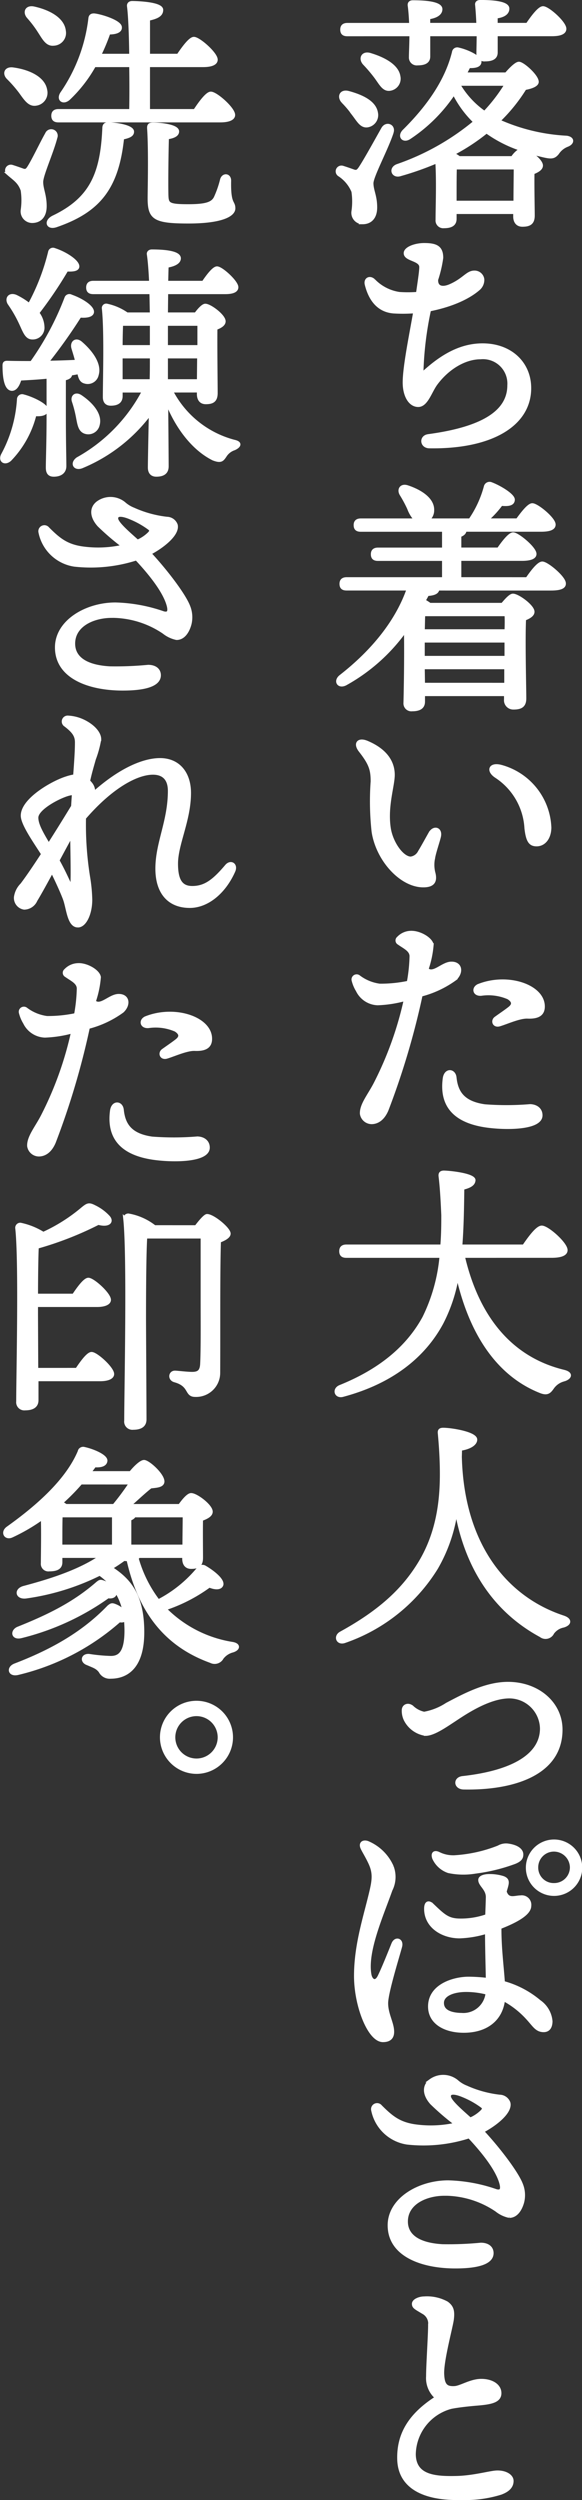
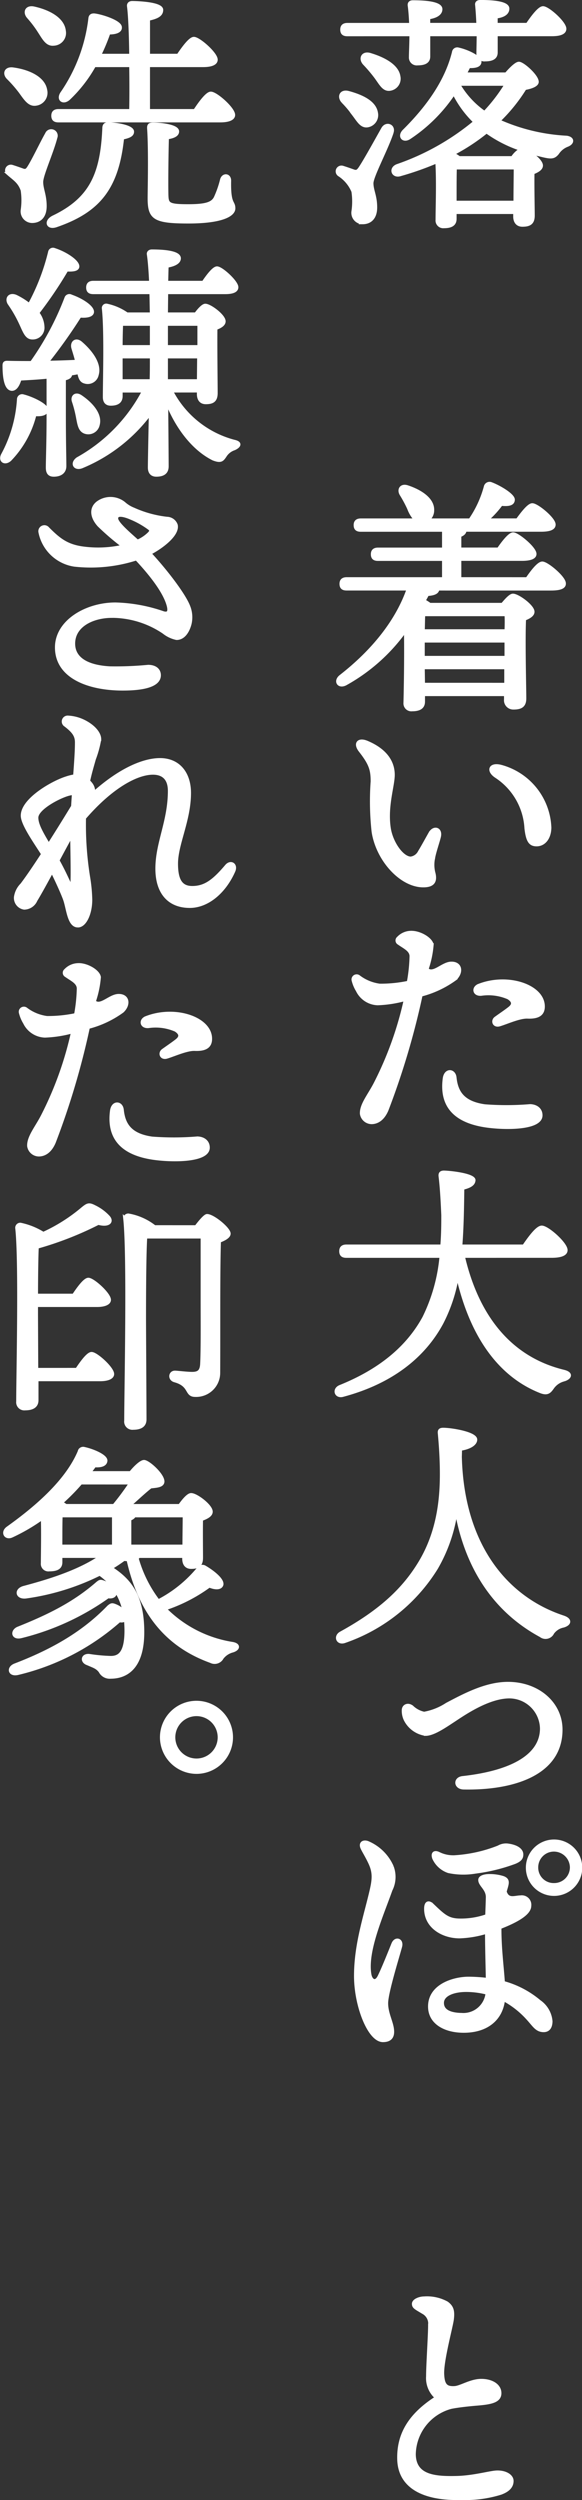
<svg xmlns="http://www.w3.org/2000/svg" width="86.522" height="371.501" viewBox="0 0 86.522 371.501">
  <rect x="0" y="0" width="86.522" height="371.501" fill="#333333" stroke="none" />
  <g transform="translate(0.272 0.25)">
    <path d="M58.529,19.425c-.777,2.406-3,6.513-3,7.549,0,1.073.555,1.888.555,3.59,0,1.517-.777,2.257-1.924,2.257a1.444,1.444,0,0,1-1.406-1.628,10.128,10.128,0,0,0,0-3,5.442,5.442,0,0,0-2.072-2.48.608.608,0,0,1,.555-1.073c.481.148,1.221.407,1.628.555.407.111.592.037.925-.444.777-1.147,2.664-4.588,3.4-5.883.518-.888,1.665-.408,1.332.554M51.24,14.837c-.629-.7-.3-1.59.777-1.332,2.072.555,3.922,1.444,4.181,3a1.593,1.593,0,0,1-1.332,1.924c-.888.112-1.332-.776-2.072-1.738a14.151,14.151,0,0,0-1.554-1.851m.666-9.954c-.481,0-.814-.147-.814-.739,0-.556.333-.74.814-.74h9.435c-.037-1-.11-2.072-.222-2.85-.036-.37.185-.517.518-.517,1.481,0,4.145.11,4.145,1.073,0,.592-.555,1.072-1.813,1.258V3.4h7.363c-.037-1-.111-2.11-.185-2.887-.074-.37.185-.518.518-.518,1.48,0,4.07.112,4.07,1.037,0,.629-.555,1.073-1.739,1.22V3.4h4.663c.777-1.148,1.776-2.48,2.331-2.48.74,0,3.219,2.221,3.219,3.109,0,.554-.629.85-1.887.85H74V7.548c0,.777-.592,1.073-1.628,1.073a.916.916,0,0,1-1.036-.962c0-.592.037-1.591.037-2.776h-7.4V8.14c0,.777-.592,1.073-1.629,1.073A.917.917,0,0,1,61.3,8.25c0-.7.075-1.96.075-3.367Zm7.622,6.18a1.561,1.561,0,0,1-1.295,1.924c-.925.148-1.369-.814-2.109-1.813a22.032,22.032,0,0,0-1.7-2c-.629-.7-.259-1.592.777-1.332,2.146.629,4.07,1.7,4.329,3.219m15.985-.3c.63-.74,1.481-1.591,1.887-1.591.593,0,2.7,1.887,2.7,2.739,0,.443-.777.776-1.813.961a24.973,24.973,0,0,1-3.923,4.847A28.187,28.187,0,0,0,84.5,20.166c.962.148.925.814.111,1.147a3.06,3.06,0,0,0-1.48,1.184c-.518.629-.888.666-2.146.37-.777-.185-1.517-.37-2.257-.592.888.518,2,1.48,2,2.072,0,.482-.592.815-1.258,1.073-.037,1.924.037,5.329.037,6.365,0,1.147-.592,1.406-1.591,1.406-.852,0-1.11-.666-1.11-1.259V31.3H67.891v.963c0,.814-.555,1.147-1.628,1.147a.9.9,0,0,1-1-1c0-1.887.148-5.7-.037-8.659a44.643,44.643,0,0,1-5.44,1.924c-1.11.37-1.554-.888-.444-1.3a36.738,36.738,0,0,0,11.545-6.512,15.321,15.321,0,0,1-3.145-4.292A23.455,23.455,0,0,1,61.119,20.2c-.887.591-1.553-.185-.814-.962,3.664-3.626,6.365-7.512,7.4-11.73a.532.532,0,0,1,.7-.444c1.221.259,3.182,1.147,3.182,1.85,0,.518-.518.74-1.628.7-.185.37-.37.74-.592,1.147ZM76.439,23.2a3.694,3.694,0,0,1,1.332-1.258,18.962,18.962,0,0,1-5.181-2.627,29.493,29.493,0,0,1-5.032,3.293,7.292,7.292,0,0,1,.962.592Zm.406,6.624c0-1.7.037-3.96.037-5.144H67.928c-.037.851-.037,2.923-.037,3.552v1.592ZM68.483,12.4A13.106,13.106,0,0,0,72.294,16.5a24.879,24.879,0,0,0,3.256-4.254H68.557Z" transform="translate(-0.533 0.001)" fill="#fff" stroke="#fff" stroke-width="0.5" />
-     <path d="M63.915,64.515C72.357,63.384,75.933,60.792,75.933,57A3.878,3.878,0,0,0,71.7,52.886c-2.319,0-4.868,1.5-6.627,3.87-.85,1.144-1.414,3.222-2.635,3.222-1.241,0-2.062-1.47-2.062-3.393,0-2.38,1.016-7.284,1.575-10.535a23.22,23.22,0,0,1-3.174.028c-2.178-.172-3.457-1.725-4.04-4.057-.191-.762.461-1.148,1.067-.61h0a6.647,6.647,0,0,0,3.829,1.975,18.861,18.861,0,0,0,2.717-.012c.251-1.765.491-3.284.491-3.941,0-1.187-2.314-1.07-2.314-2.062,0-.724,1.487-1.258,2.786-1.258,1.715,0,2.592.34,2.592,1.945a18.164,18.164,0,0,1-.757,3.248c-.06,1.24.937,1.4,2.061.9,2.014-.881,2.525-2,3.563-2a1.207,1.207,0,0,1,1.239,1.053,1.747,1.747,0,0,1-.668,1.45c-.812.7-2.919,2.2-7.25,3.063a50.2,50.2,0,0,0-1.123,8.976c.008.471.136.5.435.235,2.562-2.31,5.315-3.963,8.6-3.963,4.163,0,6.976,2.717,6.976,6.406,0,5.408-5.638,8.84-14.9,8.691-1.169-.019-1.281-1.451-.16-1.6Z" transform="translate(-0.533 0.001)" fill="#fff" stroke="#fff" stroke-width="0.5" />
    <path d="M78.622,85.922c.74-1.074,1.7-2.332,2.257-2.332.7,0,3.256,2.146,3.256,3,.037.517-.518.813-1.961.813H65.338c-.037.481-.444.74-1.554.814-.148.333-.333.629-.518.962a6.2,6.2,0,0,1,.888.555H74.959c.555-.666,1.184-1.369,1.554-1.369.74,0,2.96,1.629,2.96,2.442,0,.482-.592.815-1.258,1.074-.148,3.108.037,10.25.037,11.8,0,1.148-.629,1.407-1.665,1.407a1.13,1.13,0,0,1-1.147-1.258v-.741H63.192v1.074c0,.813-.555,1.183-1.665,1.183a.926.926,0,0,1-1.036-1c.037-1.332.148-6.956.074-10.842a26.948,26.948,0,0,1-8.918,7.994c-1.036.554-1.628-.408-.7-1.111,4.922-3.848,8.4-8.289,10.028-12.988H51.795c-.481,0-.814-.147-.814-.74,0-.555.333-.739.814-.739H66.226V83H56.457c-.48,0-.813-.148-.813-.741,0-.554.333-.739.813-.739h9.769V78.669H53.9c-.481,0-.814-.148-.814-.741,0-.554.333-.74.814-.74h8.215a5.023,5.023,0,0,1-1.073-1.738,18.68,18.68,0,0,0-1.111-2.072c-.443-.7-.036-1.444.926-1.111,1.887.629,3.774,1.814,3.7,3.479a1.73,1.73,0,0,1-.777,1.442h6.364a15.976,15.976,0,0,0,2.295-4.958.614.614,0,0,1,.814-.444c1.295.481,3.367,1.739,3.293,2.4-.037.593-.629.74-1.776.629a14.273,14.273,0,0,1-2.183,2.368h4.588c.777-1.072,1.7-2.257,2.22-2.257.7,0,3.219,2.073,3.219,2.923,0,.519-.555.815-1.924.815H69.372c0,.37-.26.629-.778.814v2.035h5.773c.74-1.073,1.665-2.258,2.183-2.258.666,0,3.219,2.11,3.219,2.961,0,.481-.592.777-1.924.777H68.594v2.924ZM63.229,91.213c-.037.517-.037,1.443-.074,2.442H75.514c.037-1,.037-1.851,0-2.442Zm-.074,6.4H75.514v-2.48H63.155v2.48Zm12.322,4V99.094H63.155l.037,2.516Z" transform="translate(-0.533 -0.15)" fill="#fff" stroke="#fff" stroke-width="0.5" />
    <path d="M64.214,123.8c.56-.987,1.6-.662,1.352.467-.149.669-.737,2.363-.862,3.157a4.87,4.87,0,0,0,.012,2.182c.367,1.328-.055,2-1.6,1.975-3.268-.057-6.707-3.85-7.358-8a41.22,41.22,0,0,1-.144-7.487c0-1.7-.24-2.6-1.782-4.564-.856-1.089-.26-1.766,1-1.23,2.981,1.266,3.865,3.125,3.865,4.814,0,1.616-1.072,4.646-.6,7.872.327,2.246,1.961,4.523,3.232,4.523a1.723,1.723,0,0,0,1.316-.96c.318-.493,1.213-2.128,1.567-2.75Zm10.511-9.93a9.8,9.8,0,0,1,7.255,9.095c-.026,1.525-.842,2.542-1.98,2.522-.9-.015-1.307-.534-1.524-2.439a9.858,9.858,0,0,0-4.435-7.7c-1.295-.84-.936-1.886.684-1.479" transform="translate(-0.533 -0.223)" fill="#fff" stroke="#fff" stroke-width="0.5" />
    <path d="M61.343,138.606c1.264-.06,3.009.944,3.132,1.84a14.867,14.867,0,0,1-.757,3.618c.927.942,2.3-.833,3.591-.879,1.459-.053,1.643,1.337.61,2.308a14.987,14.987,0,0,1-5.078,2.388,114.851,114.851,0,0,1-5.077,17.094c-.62,1.439-1.493,1.825-2.188,1.856a1.522,1.522,0,0,1-1.563-1.3c-.062-1.328,1.151-2.732,2.043-4.466a51.713,51.713,0,0,0,4.5-12.55,17.591,17.591,0,0,1-4.15.653,3.458,3.458,0,0,1-2.995-1.96,5.29,5.29,0,0,1-.624-1.486.512.512,0,0,1,.8-.55,6.56,6.56,0,0,0,3.117,1.287,19.785,19.785,0,0,0,4.28-.432,23.925,23.925,0,0,0,.411-3.942c-.045-.9-.993-1.291-1.848-1.9a.45.45,0,0,1-.07-.75,2.617,2.617,0,0,1,1.864-.833Zm6.538,21.55c.225,2.123,1.137,3.754,4.445,4.225a42.522,42.522,0,0,0,6.758-.023c1.025.042,1.6.647,1.58,1.442-.046,1.856-4.777,1.938-7.693,1.587-5.52-.662-7.115-3.427-6.643-7.07.179-1.376,1.435-1.263,1.553-.162Zm3.558-13.671c4.25-1.675,9.406.031,9.564,2.965.063,1.191-.6,1.773-2.316,1.7-1.177-.051-3.071.821-4.155,1.148-.835.252-1.093-.584-.568-.963.629-.457,1.521-1.052,2.071-1.495.608-.49.635-1.007-.193-1.542a7.437,7.437,0,0,0-4.058-.538c-1.072.075-1.18-.943-.345-1.273Z" transform="translate(-0.533 -0.287)" fill="#fff" stroke="#fff" stroke-width="0.5" />
    <path d="M69.112,186.777c2.109,9.065,7.031,15.208,14.949,17.132,1.221.3.962.925.074,1.221a2.957,2.957,0,0,0-1.776,1.221c-.444.629-.777.925-1.776.518-6.4-2.553-10.435-8.807-12.322-17.354a23.357,23.357,0,0,1-2.331,7.178c-2.627,4.885-7.363,8.77-14.653,10.731-1.073.333-1.443-.851-.444-1.258,6.327-2.553,10.213-6.106,12.47-10.249a25.871,25.871,0,0,0,2.553-9.14h-14.1c-.481,0-.814-.148-.814-.74,0-.555.333-.74.814-.74H65.967c.148-1.814.148-3.4.148-4.625-.074-1.7-.185-4-.407-5.773-.037-.37.074-.592.555-.592,1.221.036,4.44.444,4.44,1.184-.037.518-.444.888-1.665,1.184-.037,2.775-.074,5.736-.3,8.622h9.4c.888-1.295,2-2.813,2.664-2.813.851,0,3.589,2.442,3.589,3.4,0,.556-.666.889-2.146.889Z" transform="translate(-0.533 -0.366)" fill="#fff" stroke="#fff" stroke-width="0.5" />
    <path d="M68.669,216.674C69,229.81,75.478,237.692,83.988,240.5c1.11.37,1,1,.037,1.295a2.59,2.59,0,0,0-1.629,1.036,1.137,1.137,0,0,1-1.738.407c-6.364-3.441-10.99-9.509-12.582-18.759a23.294,23.294,0,0,1-2.959,8.732A25.956,25.956,0,0,1,51.5,244.093c-1.037.37-1.443-.74-.555-1.222,5.994-3.293,9.4-6.586,11.729-10.434,3.035-4.995,3.294-10.361,3.22-14.246-.039-1.813-.148-3.4-.3-5.033-.037-.37.074-.554.555-.554,1.221,0,4.81.591,4.81,1.516,0,.519-.629,1.148-2.257,1.407Z" transform="translate(-0.533 -0.445)" fill="#fff" stroke="#fff" stroke-width="0.5" />
    <path d="M61.5,253.9a3.728,3.728,0,0,0,1.81.962A9.128,9.128,0,0,0,66.7,253.51c2.588-1.363,5.8-3.092,9.075-3.092,4.481,0,7.863,2.965,7.863,6.852,0,6.6-7.144,8.786-14.448,8.644-1.25-.025-1.339-1.364-.153-1.494,7.584-.842,11.748-3.407,11.748-7.324A4.82,4.82,0,0,0,76,252.376c-3.232,0-6.984,2.662-8.367,3.567-1.2.783-2.945,2-4.1,2a3.994,3.994,0,0,1-2.994-2.149,3.011,3.011,0,0,1-.3-1.4c0-.663.675-.95,1.253-.494Z" transform="translate(-0.533 -0.5)" fill="#fff" stroke="#fff" stroke-width="0.5" />
    <path d="M58.541,277.72a4.261,4.261,0,0,1-.185,3.431c-1.364,3.849-3.752,9.168-3.125,12.605.159.868.868,1.386,1.429.242.617-1.257,1.551-3.617,2.039-4.818.375-.923,1.356-.6,1.092.387-.412,1.544-2.078,6.861-2.078,8.427,0,1.638.894,2.964.894,4.24,0,.808-.407,1.29-1.415,1.29-2.04,0-4.052-5.158-4.052-9.581,0-4.645,1.4-8.769,2.275-12.5.411-1.749.538-2.777-.1-4.2-.451-1-.982-1.82-1.207-2.315-.315-.7.145-1.016.79-.8a6.864,6.864,0,0,1,3.645,3.589m5.982,5.686c1.74,1.665,2.369,2.257,4.182,2.257A11.574,11.574,0,0,0,72.648,285c.036-1.135.077-2.052.089-2.753.022-1.258-1.141-1.825-1.128-2.578.008-.472.814-.635,1.47-.622a6.606,6.606,0,0,1,2.01.307c.616.259.662.587.432,1.384-.068.236-.132.455-.192.663.425,1.377,1.45.819,2.326.819a1.163,1.163,0,0,1,1.337,1.3c0,1.282-2.416,2.424-4.433,3.213-.029,2.953.358,5.856.513,8.2a14.016,14.016,0,0,1,5.373,2.811,3.978,3.978,0,0,1,1.706,2.935c-.016.9-.391,1.377-1.1,1.363-1.037-.021-1.4-.8-2.379-1.854a13.237,13.237,0,0,0-3.575-2.78c-.306,2.961-2.534,4.784-6.063,4.723-2.7-.048-4.929-1.293-4.887-3.721.055-3.134,3.755-4.145,5.891-4.108a24.857,24.857,0,0,1,2.7.182c-.031-1.818-.116-4.677-.123-7.069a15.4,15.4,0,0,1-4.021.689c-2.553,0-5.032-1.517-5.032-4.144,0-.926.414-1.08.962-.555Zm3.183-7.141a21.2,21.2,0,0,0,6.673-1.467,2.187,2.187,0,0,1,1.452-.271c1.225.175,1.977.684,1.977,1.368,0,.464-.186.813-1.024,1.157a26.346,26.346,0,0,1-5.851,1.433,10.679,10.679,0,0,1-4-.08,3.681,3.681,0,0,1-2.175-1.982c-.225-.676.07-.973.723-.662a4.8,4.8,0,0,0,2.23.5M72.7,296.477a12.328,12.328,0,0,0-2.983-.408c-1.959-.035-3.685.594-3.707,1.85-.024,1.4,1.487,1.742,2.864,1.767a3.569,3.569,0,0,0,3.826-3.209m9.947-22.564a3.941,3.941,0,1,1-.037,0Zm0,6.474a2.584,2.584,0,0,0,2.588-2.589,2.636,2.636,0,0,0-2.622-2.588,2.585,2.585,0,0,0-2.589,2.588,2.541,2.541,0,0,0,2.589,2.589Z" transform="translate(-0.533 -0.57)" fill="#fff" stroke="#fff" stroke-width="0.5" />
-     <path d="M66.33,326.494c-2.693,0-5.68,1.29-5.68,4.075,0,2.171,1.894,3.428,5.395,3.625a50.215,50.215,0,0,0,5.7-.224c1.025,0,1.634.5,1.645,1.277.022,1.583-2.517,2.049-5.419,2.049-5.035,0-9.829-1.765-9.829-6.166,0-3.825,4.373-6.427,8.745-6.427a23.376,23.376,0,0,1,7.129,1.311c.742.19,1-.161.725-1.16-.582-2.1-2.706-4.74-4.735-6.9a22.1,22.1,0,0,1-9.226.932,6.136,6.136,0,0,1-5.1-4.913.648.648,0,0,1,1.149-.5c1.594,1.6,2.722,2.509,4.939,2.877a16.866,16.866,0,0,0,6.325-.238,37.853,37.853,0,0,1-3.668-3.141c-1.117-1.256-1.187-2.535-.167-3.32a3.191,3.191,0,0,1,3.893.084,4.713,4.713,0,0,0,1.419.873,16.572,16.572,0,0,0,4.962,1.367,1.465,1.465,0,0,1,1.362.973c.323,1.355-1.988,3.2-3.94,4.212,2.473,2.658,5.158,6.207,5.8,7.9a4.266,4.266,0,0,1,.188,2.605c-.264.979-.868,2.118-1.972,2.118a4.515,4.515,0,0,1-1.887-.9,13.808,13.808,0,0,0-7.756-2.395Zm3.833-11.116a5.574,5.574,0,0,0,1.783-1.2c.288-.327.278-.477.007-.717a12.922,12.922,0,0,0-2.8-1.581c-.94-.4-2.109-.7-2.109.087,0,.7,1.8,2.221,3.119,3.409" transform="translate(-0.533 -0.712)" fill="#fff" stroke="#fff" stroke-width="0.5" />
    <path d="M61.748,342.806c0-.509.9-.851,1.555-.851a6.12,6.12,0,0,1,3.383.732c.768.566.949,1.154.8,2.394-.133,1.1-1.512,6.123-1.442,8.119.059,1.667.507,2.153,1.8,2.077.939-.055,2.391-1.074,3.968-1.074,1.561,0,2.671.728,2.738,1.767.083,1.277-1.261,1.538-3.391,1.711-.966.079-2.685.25-3.832.479a7.384,7.384,0,0,0-5.505,7.03c.071,3.277,3.079,3.522,6.36,3.441,2.507-.061,4.937-.779,5.919-.813,1.3-.045,2.261.559,2.262,1.3,0,.783-.51,1.375-1.651,1.8a17.674,17.674,0,0,1-5.82.786c-5.915.153-9.217-1.873-9.328-5.767-.109-3.809,1.707-6.693,5.618-9.191a3.814,3.814,0,0,1-1.327-3.169c0-1.688.3-6.065.3-7.583a1.9,1.9,0,0,0-.965-1.912c-1.129-.677-1.442-.8-1.442-1.277Z" transform="translate(-0.533 -0.712)" fill="#fff" stroke="#fff" stroke-width="0.5" />
    <path d="M.944,11.322c-.629-.629-.37-1.479.777-1.295,2.183.3,4.477,1.295,4.773,3.109a1.684,1.684,0,0,1-1.443,2.072c-.962.149-1.517-.74-2.294-1.813A19.138,19.138,0,0,0,.944,11.322M5.9,26.79c0,1.073.518,1.924.518,3.589,0,1.518-.777,2.257-1.924,2.257a1.473,1.473,0,0,1-1.443-1.628,10.115,10.115,0,0,0,0-3c-.444-1.258-1.147-1.628-2.072-2.443A.608.608,0,0,1,1.536,24.5c.481.149,1.221.407,1.628.556.407.111.592,0,.888-.482.7-1.109,1.961-3.774,2.627-4.92a.714.714,0,1,1,1.332.517C7.419,22.46,5.9,25.754,5.9,26.79M3.941,2.257c-.592-.7-.259-1.517.814-1.295,2.183.481,4.33,1.591,4.514,3.4A1.638,1.638,0,0,1,7.716,6.29c-1,.111-1.444-.813-2.147-1.887A16.318,16.318,0,0,0,3.941,2.257M19.408,19.316c0,.443-.37.7-1.48.924-.777,7.438-3.515,10.842-9.843,13.026-1.3.443-1.628-.666-.407-1.259,5.625-2.7,7.216-6.439,7.512-13.21,0-.37.148-.666.666-.629,1.221.037,3.552.407,3.552,1.148M13.747,9.473a20.478,20.478,0,0,1-3.812,4.921c-.777.7-1.591.185-1.035-.74A24.681,24.681,0,0,0,13.118,2.48c.037-.371.259-.519.666-.482,1.147.149,3.737,1,3.811,1.777.074.591-.629.85-1.7.85a29.136,29.136,0,0,1-1.406,3.367h4.7c-.037-3.108-.148-5.92-.333-7.326-.037-.333.185-.518.518-.518.629,0,4.367.111,4.367,1.073,0,.814-.814,1.11-1.962,1.369v5.4h4.441c.777-1.146,1.776-2.515,2.331-2.515.74,0,3.293,2.256,3.293,3.144,0,.556-.7.852-1.924.852H21.776v6.734H28.7c.777-1.184,1.813-2.59,2.368-2.59.777,0,3.367,2.294,3.367,3.219,0,.519-.666.852-1.961.852H8.418c-.481,0-.814-.149-.814-.741,0-.555.333-.74.814-.74H19.186c.037-1.961.037-4.366,0-6.734ZM34.468,30.712c0,.962-1.739,2-6.734,2-5.07,0-5.809-.555-5.809-3.515,0-1.147.147-6.994-.075-10.324-.037-.517.111-.666.629-.666,1.073,0,3.627.259,3.627,1.073,0,.481-.518.778-1.517.925-.075,2.627-.112,6.7-.075,8.474.037,1.406.185,1.665,3.183,1.665,2.664,0,3.626-.333,4.07-1.221a15.072,15.072,0,0,0,.925-2.664c.222-.814,1.184-.74,1.147.185-.074,3.59.629,3,.629,4.07" transform="translate(0 0.001)" fill="#fff" stroke="#fff" stroke-width="0.5" />
    <path d="M6.643,60.64c0,.555-.629.777-1.74.7a14.744,14.744,0,0,1-3.7,6.7c-.74.666-1.517.186-1.073-.7A19.878,19.878,0,0,0,2.5,59.086a.516.516,0,0,1,.7-.481c1.221.3,3.442,1.332,3.442,2.035M6.9,55.755c-1.405.149-2.849.223-4.218.3-.259.888-.666,1.591-1.258,1.517C.648,57.457.352,56.015.352,54.053c0-.369.148-.443.444-.443,1.258.037,2.479.037,3.626.037a42.746,42.746,0,0,0,5.144-9.621.507.507,0,0,1,.74-.259c1.591.555,3.219,1.628,3.145,2.368-.074.555-1.036.629-1.85.555A78.206,78.206,0,0,1,6.68,53.61c1.665-.037,3.145-.075,4.477-.149-.148-.666-.37-1.332-.555-1.961-.259-.814.37-1.443,1.147-.777,1.665,1.443,2.849,3.22,2.405,4.7a1.412,1.412,0,0,1-1.813,1.073c-.592-.147-.74-.7-.888-1.406-.407.074-.814.149-1.258.223v.074c0,.333-.3.518-.925.666v5.439c0,3.811.074,6.475.074,7.511,0,.778-.518,1.332-1.628,1.332-.7,0-.925-.406-.925-1.109,0-1.185.11-3.774.11-7.734ZM1.129,44.877c-.481-.74,0-1.48.962-1.073a10.7,10.7,0,0,1,2,1.258,32.209,32.209,0,0,0,3.035-7.845.481.481,0,0,1,.666-.37c1.739.556,3.589,1.814,3.478,2.554-.074.443-.814.48-1.628.443a61.167,61.167,0,0,1-4.329,6.4,3.6,3.6,0,0,1,.776,2.072,1.5,1.5,0,0,1-1.554,1.629c-.925,0-1.184-1.036-1.85-2.406a18.627,18.627,0,0,0-1.554-2.664M11.268,61.713a17.427,17.427,0,0,0-.592-2.294c-.259-.7.259-1.259,1.036-.74,1.591,1.073,3,2.664,2.59,4.181a1.476,1.476,0,0,1-1.887,1.11c-.814-.259-.925-1.11-1.147-2.257m13.913-3.886a14.74,14.74,0,0,0,9.324,7.512c1.222.259.63.815.038,1.073a2.543,2.543,0,0,0-1.37,1.074c-.406.591-.591.887-1.739.443-2.96-1.479-5.439-4.7-6.956-8.621.037,4.107.074,8.807.074,9.731,0,.852-.481,1.295-1.592,1.295-.666,0-1-.406-1-1.109,0-.852.075-4.515.148-8.141a24.135,24.135,0,0,1-10.1,7.955c-1.11.519-1.7-.407-.74-1.11a24.542,24.542,0,0,0,9.842-10.1h-3.4V58.6c0,.814-.519,1.184-1.518,1.184-.629,0-.925-.37-.925-1.036,0-2.553.222-9.732-.148-13.173a.405.405,0,0,1,.518-.444,8.13,8.13,0,0,1,2.96,1.295h3.664c-.037-1.073-.037-2.146-.074-3.219H13.6c-.481,0-.814-.148-.814-.74,0-.556.333-.74.814-.74h8.548c-.074-1.665-.186-3.146-.333-4.145-.074-.3.147-.517.48-.517,2.147,0,4.071.258,4.071,1.072,0,.593-.74.963-1.813,1.147-.037.555-.037,1.407-.074,2.443h5.476c.7-1.036,1.554-2.147,2.035-2.147.666,0,2.924,2.073,2.924,2.85,0,.517-.593.777-1.7.777H24.478l-.037,3.219h4.4c.481-.666,1.073-1.295,1.406-1.295.7,0,2.775,1.554,2.775,2.368,0,.481-.592.814-1.221,1.036-.037,2.479.037,8.363.037,9.62,0,1.148-.555,1.407-1.517,1.407-.851,0-1.073-.666-1.073-1.258v-.482Zm-2.923-6.548V47.911H17.78c-.037.7-.073,2.183-.073,3.368Zm-.037,5.069c.037-1.147.037-2.109.037-2.628v-.962H17.707v3.59Zm2.22-5.069h4.884V47.912H24.441Zm4.81,5.069.037-3.59H24.441v3.59Z" transform="translate(0 0.001)" fill="#fff" stroke="#fff" stroke-width="0.5" />
    <path d="M16.33,91.468c-2.693,0-5.68,1.29-5.68,4.075,0,2.171,1.894,3.428,5.4,3.625a50.213,50.213,0,0,0,5.7-.224c1.025,0,1.634.5,1.645,1.277.022,1.583-2.517,2.049-5.419,2.049-5.035,0-9.829-1.765-9.829-6.166,0-3.825,4.373-6.427,8.745-6.427a23.376,23.376,0,0,1,7.129,1.311c.742.19,1-.161.725-1.16-.582-2.1-2.706-4.74-4.735-6.905a22.1,22.1,0,0,1-9.226.932,6.136,6.136,0,0,1-5.1-4.913.648.648,0,0,1,1.149-.5c1.594,1.6,2.722,2.509,4.939,2.877a16.866,16.866,0,0,0,6.325-.238,37.854,37.854,0,0,1-3.668-3.141c-1.117-1.256-1.187-2.535-.167-3.32a3.191,3.191,0,0,1,3.893.084,4.713,4.713,0,0,0,1.419.873,16.572,16.572,0,0,0,4.962,1.367,1.465,1.465,0,0,1,1.362.973c.323,1.355-1.988,3.2-3.94,4.212,2.473,2.658,5.158,6.207,5.8,7.9a4.266,4.266,0,0,1,.188,2.605c-.264.979-.868,2.118-1.972,2.118a4.515,4.515,0,0,1-1.887-.895,13.808,13.808,0,0,0-7.756-2.395Zm3.833-11.116a5.575,5.575,0,0,0,1.783-1.2c.288-.327.278-.477.007-.717a12.922,12.922,0,0,0-2.8-1.581c-.94-.4-2.109-.7-2.109.087,0,.7,1.8,2.221,3.119,3.409" transform="translate(0 -0.153)" fill="#fff" stroke="#fff" stroke-width="0.5" />
    <path d="M11.3,137.539c-1.335,0-1.458-2.576-1.951-3.941-.256-.715-.971-2.356-1.883-4.2-.926,1.714-1.806,3.318-2.426,4.338a1.9,1.9,0,0,1-1.72,1.155,1.505,1.505,0,0,1-1.271-1.6,3.252,3.252,0,0,1,.937-1.865c.841-1.111,1.945-2.739,3.114-4.537-1.15-1.818-3.034-4.464-3.034-5.714,0-2.378,4.468-4.931,6.523-5.578a7.653,7.653,0,0,1,1.261-.312c.153-2.1.268-3.68.268-4.988,0-.99-.4-1.611-1.648-2.569a.63.63,0,0,1,.389-1.17,5.935,5.935,0,0,1,2.3.6c1.406.684,2.367,1.743,2.367,2.669a15.663,15.663,0,0,1-.8,2.941c-.267.963-.587,2.006-.861,3.289a2.822,2.822,0,0,1,.33.358,1.847,1.847,0,0,1,.411,1.488c3.974-3.575,7.466-5.032,9.914-5.032,2.778,0,4.353,2.046,4.353,4.928,0,4.061-1.931,7.589-1.931,10.512,0,2.458.689,3.567,2.365,3.567,1.9,0,3.194-.965,5.1-3.214.622-.736,1.47-.2,1.055.737-1.411,3.184-3.943,5.237-6.517,5.237-3.094,0-4.868-2.031-4.868-5.59,0-3.835,1.858-7.029,1.858-11.562,0-1.733-.864-2.647-2.472-2.647-2.39,0-6.16,1.993-10.2,6.677-.007.286-.011.588-.011.9a48.941,48.941,0,0,0,.607,7.81,23.516,23.516,0,0,1,.336,3.435c0,2.089-.859,3.881-1.886,3.881M6.97,125.55c1.252-1.958,2.523-4.009,3.58-5.752q.061-1.027.123-1.941a2.944,2.944,0,0,0-.643.093c-1.29.286-4.852,2.089-4.852,3.521,0,1.022.694,2.244,1.792,4.079m3.464,5.808c.1-.907.006-4.89-.019-7.4-.616,1.107-1.353,2.479-2.1,3.872.922,1.649,1.391,2.777,1.814,3.623.2.4.255.363.306-.1" transform="translate(0 -0.222)" fill="#fff" stroke="#fff" stroke-width="0.5" />
    <path d="M11.344,143.416c1.264-.06,3.008.944,3.131,1.84a14.844,14.844,0,0,1-.756,3.618c.926.942,2.3-.833,3.59-.879,1.459-.053,1.644,1.337.61,2.308a14.971,14.971,0,0,1-5.077,2.388,114.777,114.777,0,0,1-5.078,17.1c-.62,1.438-1.492,1.824-2.188,1.855a1.522,1.522,0,0,1-1.562-1.3c-.063-1.328,1.151-2.732,2.042-4.466a51.676,51.676,0,0,0,4.5-12.55,17.591,17.591,0,0,1-4.151.653,3.459,3.459,0,0,1-2.995-1.96,5.35,5.35,0,0,1-.624-1.486.512.512,0,0,1,.8-.55,6.563,6.563,0,0,0,3.118,1.287,19.785,19.785,0,0,0,4.28-.432,23.8,23.8,0,0,0,.41-3.942c-.044-.9-.993-1.291-1.848-1.9a.451.451,0,0,1-.07-.75,2.619,2.619,0,0,1,1.865-.833Zm6.537,21.55c.226,2.123,1.137,3.754,4.445,4.225a42.535,42.535,0,0,0,6.759-.023c1.025.042,1.6.647,1.58,1.442-.047,1.856-4.777,1.938-7.693,1.587-5.521-.662-7.115-3.427-6.643-7.07.178-1.376,1.435-1.263,1.552-.162Zm3.559-13.671c4.25-1.675,9.406.031,9.563,2.965.064,1.191-.6,1.773-2.316,1.7-1.176-.051-3.071.821-4.155,1.148-.835.252-1.092-.584-.568-.963.63-.457,1.522-1.052,2.072-1.495.607-.49.634-1.007-.193-1.542a7.442,7.442,0,0,0-4.059-.538c-1.072.075-1.18-.943-.344-1.273Z" transform="translate(0 -0.297)" fill="#fff" stroke="#fff" stroke-width="0.5" />
    <path d="M11.157,203.639c.74-1.11,1.665-2.368,2.183-2.368.7,0,3.108,2.184,3.108,3.034,0,.519-.74.815-1.813.815H5.2v3.071c0,.813-.554,1.258-1.738,1.258a.959.959,0,0,1-1.074-1.074c0-4.033.408-20.832-.148-25.791a.505.505,0,0,1,.518-.517,10.419,10.419,0,0,1,3.405,1.369,25.268,25.268,0,0,0,5.883-3.737c.74-.592.925-.666,1.776-.223a6.8,6.8,0,0,1,2.035,1.518c.592.7-.037,1.295-1.517.887a49.729,49.729,0,0,1-9.1,3.553c-.073,1.554-.11,4.774-.11,7.179h5.55c.74-1.111,1.665-2.368,2.183-2.368.7,0,3.108,2.182,3.108,3.034,0,.517-.74.813-1.813.813H5.126V195.5l.037,8.14Zm17.724-21.2c.555-.74,1.333-1.665,1.628-1.665.889,0,3.257,1.961,3.257,2.664,0,.443-.666.813-1.444,1.109-.148,4.922-.073,13.137-.11,19.649a3.326,3.326,0,0,1-3.479,3.257c-1.406,0-.592-1.518-3.071-2.184-.777-.259-.629-1.221.074-1.221.3,0,1.776.185,2.553.185.962,0,1.369-.333,1.443-1.369.111-2.146.074-6.364.074-9.4v-9.547H21.37c-.185,2.628-.185,10.732-.185,12.1,0,1.258.074,13.543.074,15.023,0,.851-.555,1.294-1.739,1.294a.969.969,0,0,1-1.074-1.109c0-4.515.445-24.5-.148-30.01a.5.5,0,0,1,.519-.517,8.664,8.664,0,0,1,3.885,1.739Z" transform="translate(0 -0.376)" fill="#fff" stroke="#fff" stroke-width="0.5" />
    <path d="M20.334,231.457a.578.578,0,0,1-.259.259,18.857,18.857,0,0,0,3.182,6.4,19.03,19.03,0,0,0,5.994-4.847.687.687,0,0,1,.925-.186c1.147.666,2.664,1.851,2.516,2.591-.148.518-.851.592-1.85.185a23.8,23.8,0,0,1-6.623,3.4,18.032,18.032,0,0,0,10.065,5.181c1.035.184.887.813,0,1.073a2.886,2.886,0,0,0-1.554,1.036,1.237,1.237,0,0,1-1.666.518c-6.66-2.406-10.545-7.364-12.285-15.134a3.6,3.6,0,0,1-.629-.037,22.5,22.5,0,0,1-1.961,1.3c2.775,1.776,4.737,4.07,4.737,9.547,0,5.4-2.553,6.66-4.737,6.66a1.571,1.571,0,0,1-1.554-.851c-.481-.629-.962-.74-1.887-1.147-.888-.3-.777-1.258.222-1.184a25.406,25.406,0,0,0,3.219.3c1.221,0,2.294-.593,2.294-4,0-.592-.037-1.184-.074-1.7a.981.981,0,0,1-.925.185,35,35,0,0,1-15.1,7.845c-1.258.3-1.48-.814-.407-1.222,5.587-2.145,10.176-4.773,13.913-8.658.37-.3.481-.333.814-.221a3.711,3.711,0,0,1,1.517,1,8.877,8.877,0,0,0-3.663-5.663,35.585,35.585,0,0,1-10.99,3.4c-1.332.148-1.517-1.036-.3-1.369,3.183-.851,8.1-2.257,11.545-4.663H8.751v.889c0,.814-.591,1.11-1.7,1.11a.872.872,0,0,1-1-.962c0-.814.075-4.625,0-6.735A27.635,27.635,0,0,1,1.5,228.423c-.925.445-1.48-.517-.629-1.146,4.514-3.22,8.844-7.069,10.657-11.361a.57.57,0,0,1,.74-.444c1.221.26,3.182,1.073,3.182,1.777-.037.555-.592.814-1.665.74-.259.37-.518.7-.814,1.073h6.179c.592-.74,1.518-1.665,2-1.665.666.037,2.776,1.961,2.776,2.96-.037.666-.963.666-1.814.777-.962.74-2.071,1.813-3.218,2.812h7.548c.555-.777,1.258-1.628,1.7-1.628.777,0,2.96,1.665,2.96,2.516,0,.555-.74.888-1.443,1.147-.037,1.776,0,4.773,0,5.7,0,1.147-.555,1.405-1.517,1.405-.851,0-1.073-.666-1.073-1.257v-.371ZM2.461,242.152c4.625-1.851,8.326-3.7,11.73-6.661.37-.3.444-.333.814-.222,1.184.407,2,1.184,1.813,1.776-.111.407-.592.481-1.036.407A37.819,37.819,0,0,1,2.9,243.373c-1.295.333-1.443-.815-.444-1.221m6.29-12.174h7.882v-4.552H8.789c-.038.778-.038,2.664-.038,3.183Zm3-9.437A31.264,31.264,0,0,1,8.826,223.5c.259.148.481.3.7.444H16.67a38.235,38.235,0,0,0,2.517-3.4ZM27.1,229.978c0-1.443.037-3.368.037-4.552H19.668c-.075.222-.3.37-.667.518v4.034Z" transform="translate(0 -0.454)" fill="#fff" stroke="#fff" stroke-width="0.5" />
    <path d="M23.923,258.409a5.18,5.18,0,1,1,5.18,5.181,5.2,5.2,0,0,1-5.18-5.181m8.584,0a3.4,3.4,0,1,0-3.4,3.4,3.4,3.4,0,0,0,3.4-3.4" transform="translate(-0.167 -0.499)" fill="#fff" stroke="#fff" stroke-width="0.5" />
  </g>
</svg>